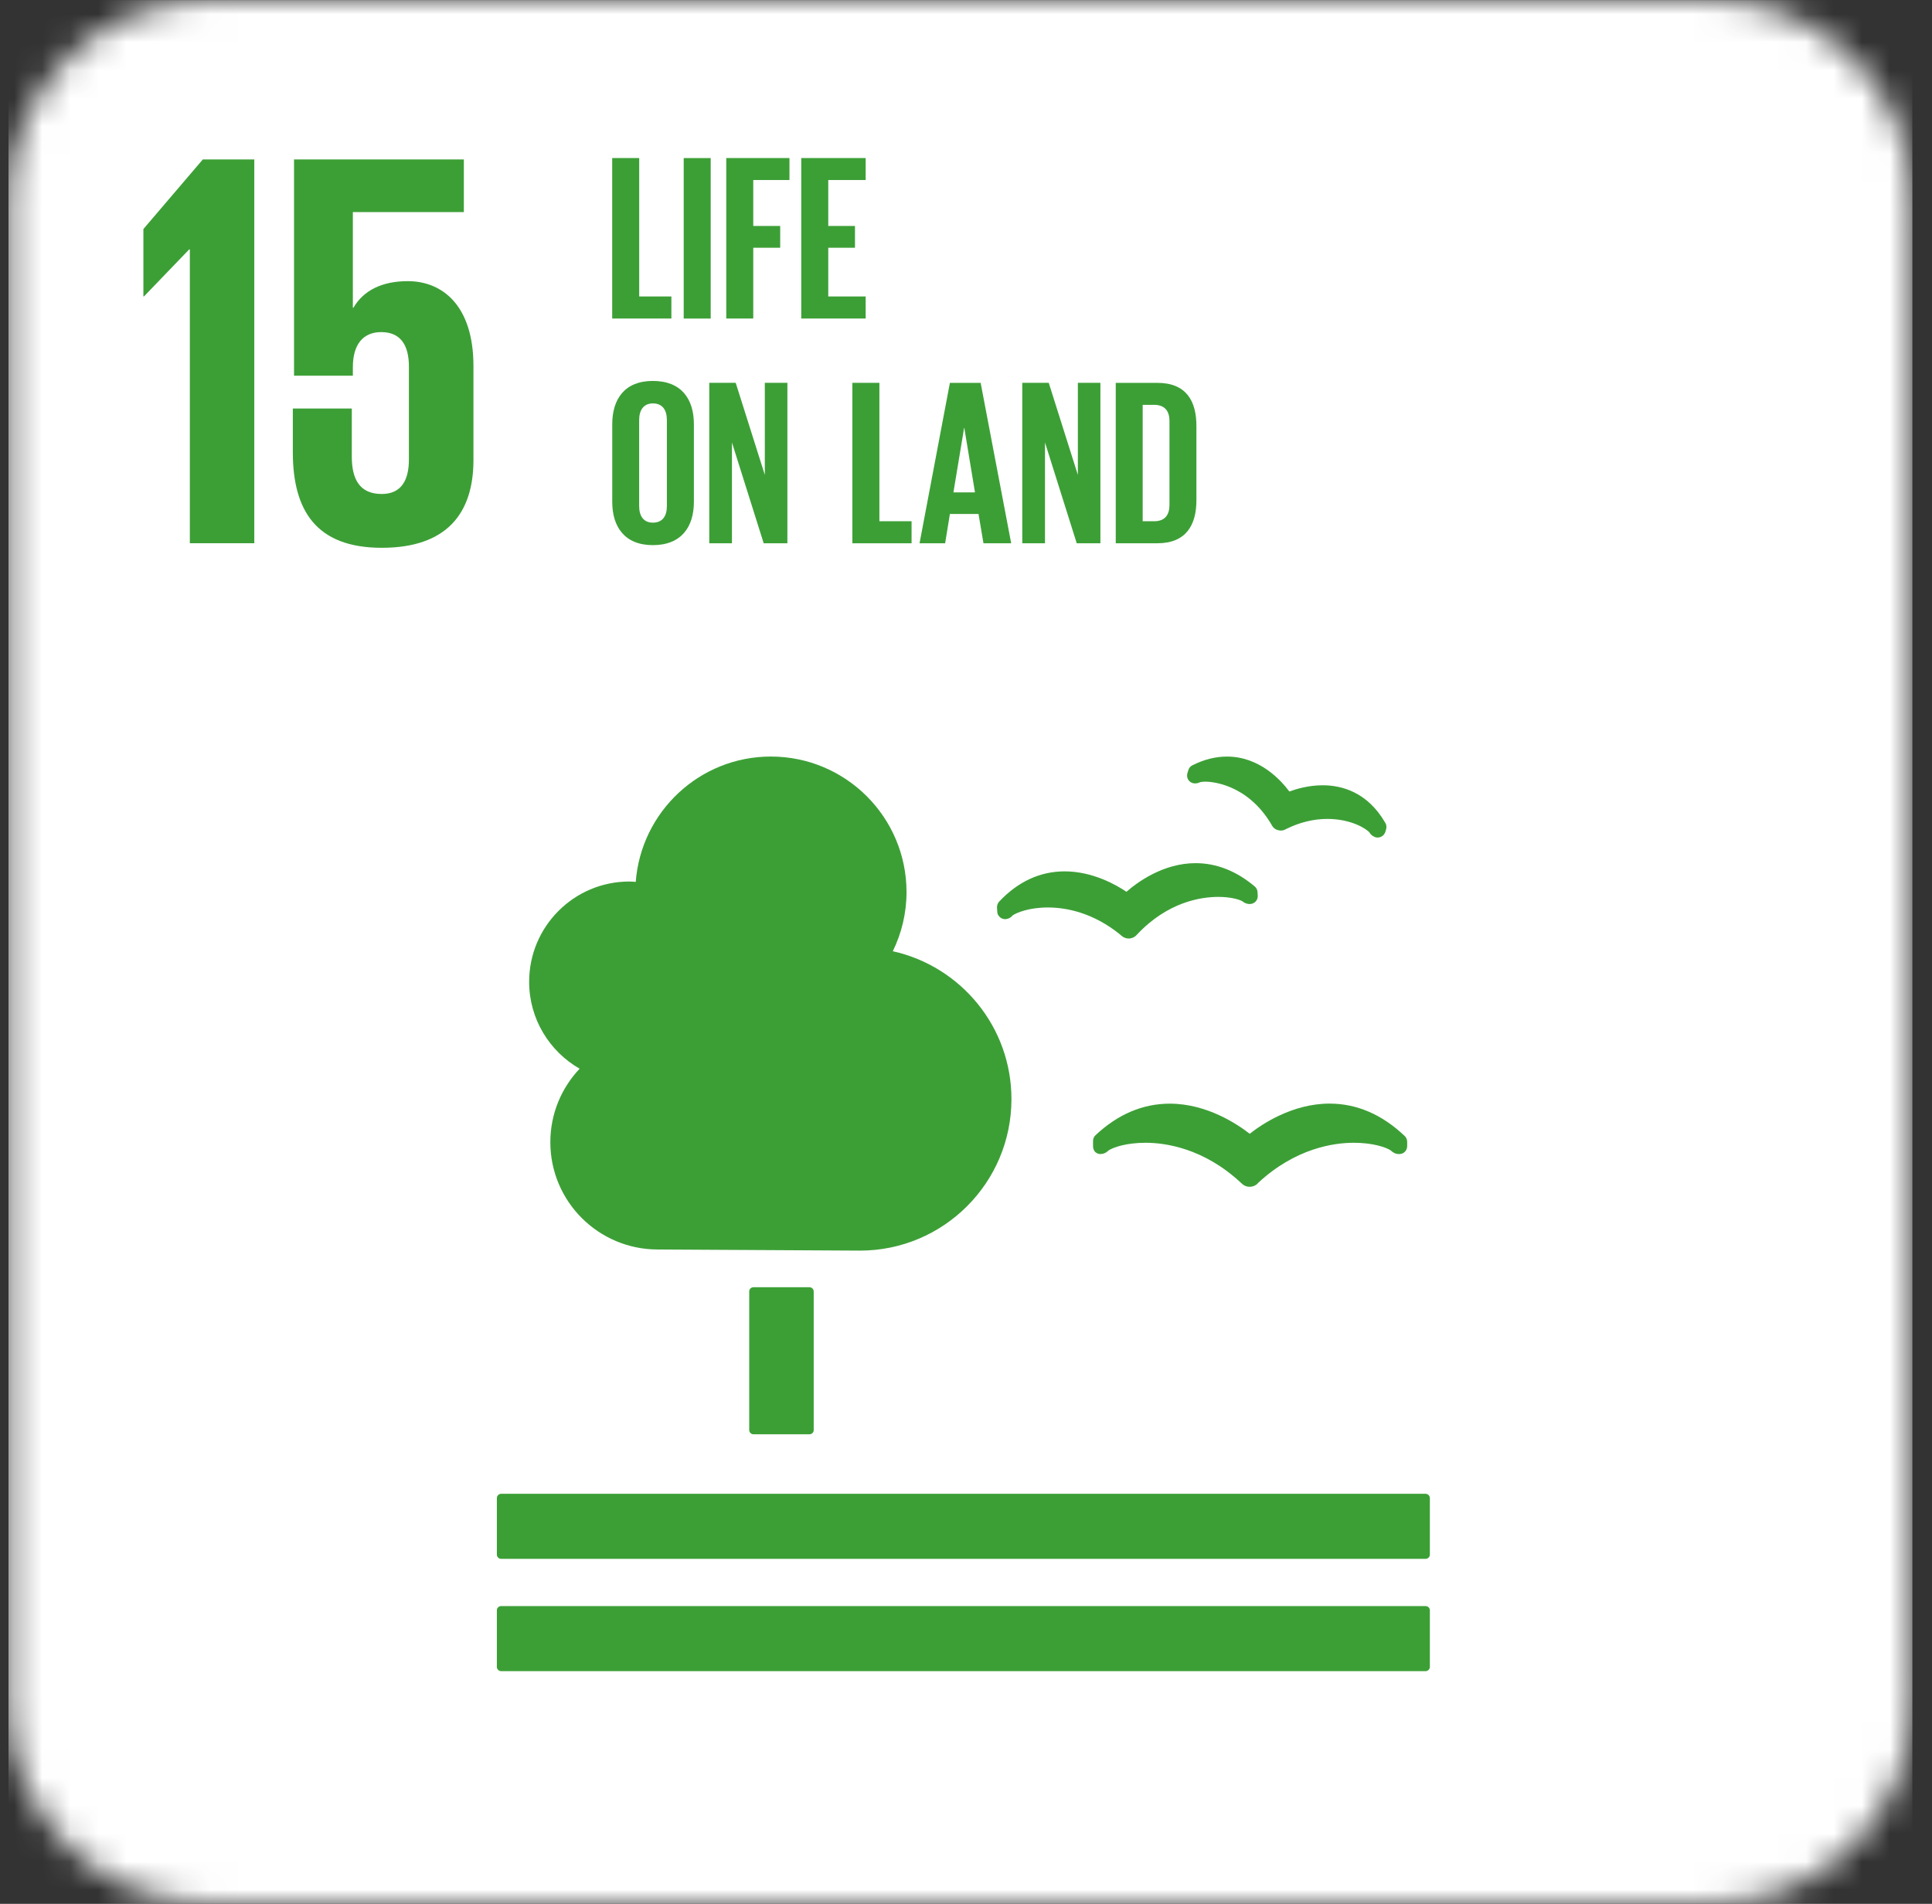
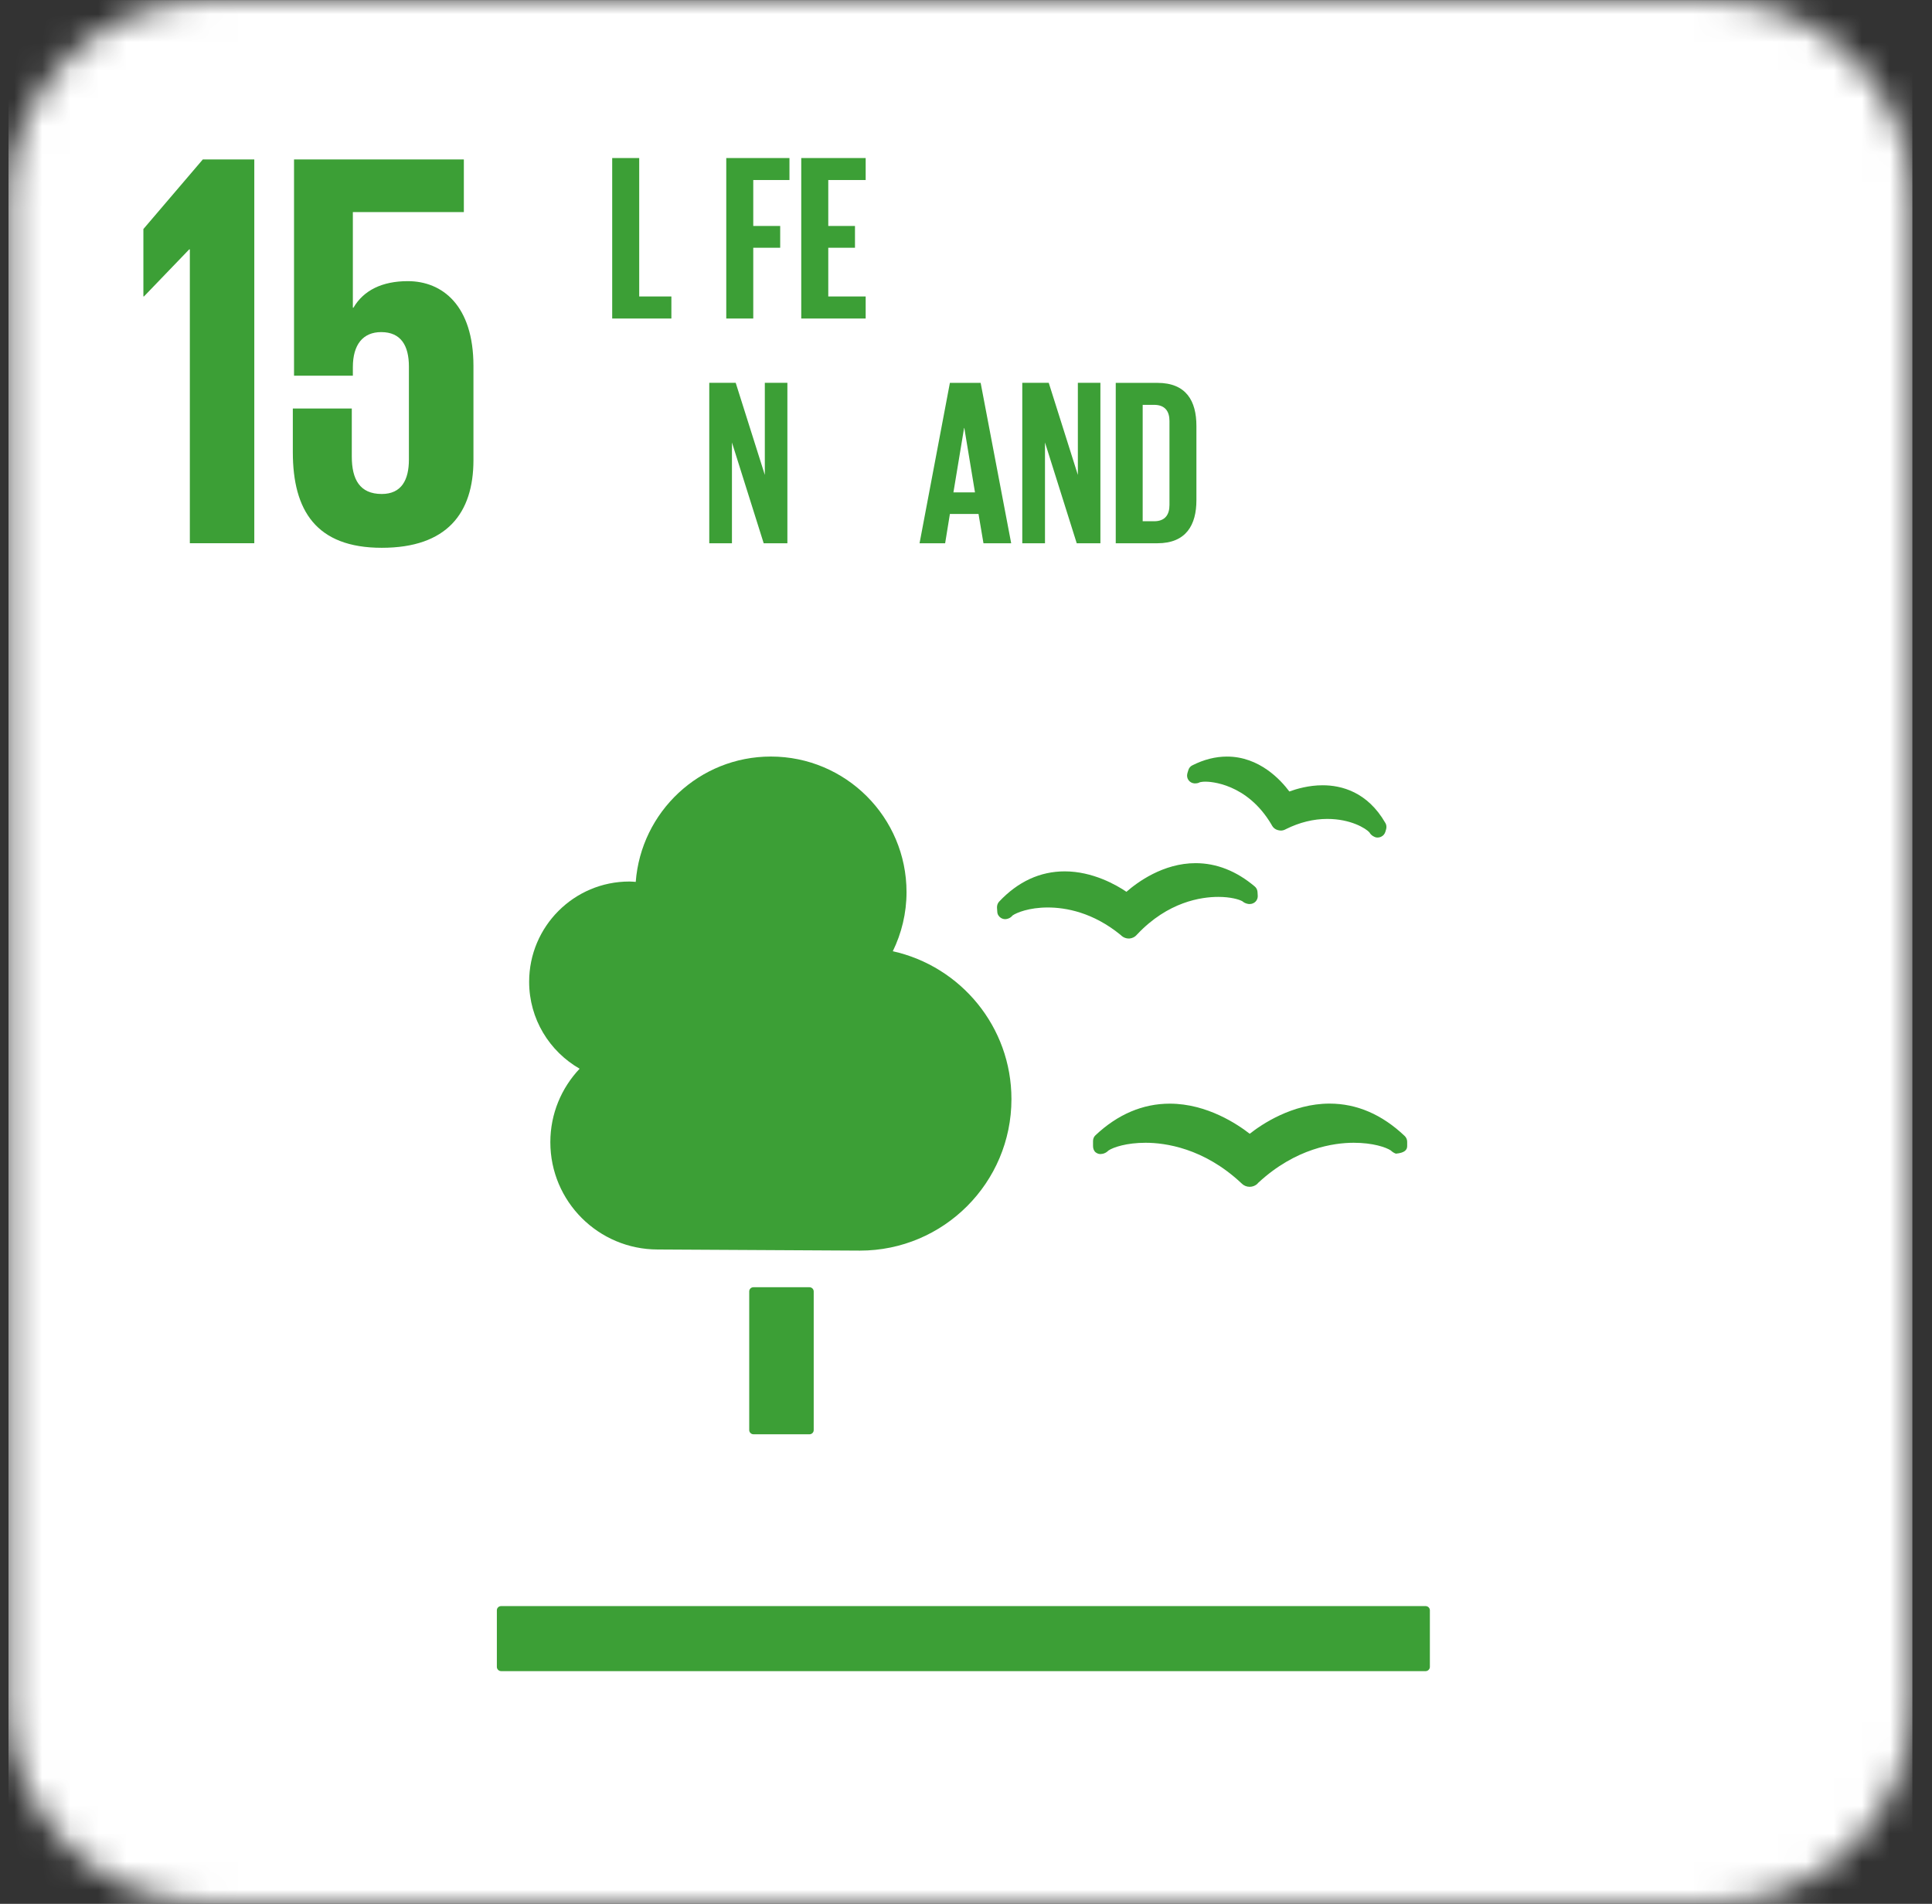
<svg xmlns="http://www.w3.org/2000/svg" width="69" height="68" viewBox="0 0 69 68" fill="none">
  <rect x="0" y="0" width="69" height="68" fill="#333333" stroke="none" />
  <mask id="mask0_2280_6271" style="mask-type:luminance" maskUnits="userSpaceOnUse" x="0" y="0" width="69" height="68">
    <path d="M61.143 0H7.462C3.509 0 0.304 3.205 0.304 7.158V60.839C0.304 64.793 3.509 67.998 7.462 67.998H61.143C65.097 67.998 68.302 64.793 68.302 60.839V7.158C68.302 3.205 65.097 0 61.143 0Z" fill="white" />
  </mask>
  <g mask="url(#mask0_2280_6271)">
    <path d="M68.299 0.003H0.304V68H68.299V0.003Z" fill="white" />
    <path d="M26.907 45.977H28.91C28.993 45.977 29.061 46.045 29.061 46.128V51.08C29.061 51.162 28.994 51.229 28.912 51.229H26.91C26.826 51.229 26.758 51.161 26.758 51.077V46.126C26.758 46.044 26.825 45.977 26.907 45.977Z" fill="#3C9F36" />
-     <path d="M50.916 53.355H17.897C17.814 53.355 17.745 53.425 17.745 53.511V55.529C17.745 55.609 17.814 55.678 17.897 55.678H50.916C50.997 55.678 51.067 55.609 51.067 55.529V53.511C51.067 53.425 50.997 53.355 50.916 53.355Z" fill="#3C9F36" />
    <path d="M50.916 57.366H17.897C17.814 57.366 17.745 57.432 17.745 57.515V59.54C17.745 59.618 17.814 59.689 17.897 59.689H50.916C50.997 59.689 51.067 59.618 51.067 59.54V57.515C51.067 57.432 50.997 57.366 50.916 57.366Z" fill="#3C9F36" />
-     <path d="M44.633 40.496C44.219 40.173 43.12 39.42 41.777 39.42C40.818 39.42 39.924 39.797 39.126 40.547C39.068 40.599 39.037 40.675 39.037 40.754V40.933C39.037 41.021 39.065 41.105 39.131 41.16C39.202 41.213 39.277 41.233 39.363 41.213C39.383 41.211 39.406 41.206 39.426 41.198C39.487 41.178 39.542 41.14 39.59 41.092C39.765 40.976 40.237 40.817 40.913 40.817C41.613 40.817 42.986 41.006 44.315 42.243L44.345 42.271C44.421 42.349 44.524 42.39 44.633 42.39C44.736 42.39 44.845 42.347 44.913 42.274L44.938 42.246C46.274 41.006 47.647 40.817 48.347 40.817C49.026 40.817 49.498 40.976 49.672 41.092C49.721 41.14 49.776 41.178 49.854 41.206C49.885 41.213 49.968 41.231 50.049 41.211C50.17 41.178 50.256 41.067 50.256 40.938V40.779C50.256 40.703 50.223 40.627 50.167 40.574C49.359 39.807 48.458 39.418 47.483 39.418C46.153 39.418 45.057 40.16 44.633 40.496Z" fill="#3C9F36" />
+     <path d="M44.633 40.496C44.219 40.173 43.12 39.42 41.777 39.42C40.818 39.42 39.924 39.797 39.126 40.547C39.068 40.599 39.037 40.675 39.037 40.754V40.933C39.037 41.021 39.065 41.105 39.131 41.16C39.202 41.213 39.277 41.233 39.363 41.213C39.383 41.211 39.406 41.206 39.426 41.198C39.487 41.178 39.542 41.14 39.59 41.092C39.765 40.976 40.237 40.817 40.913 40.817C41.613 40.817 42.986 41.006 44.315 42.243L44.345 42.271C44.421 42.349 44.524 42.39 44.633 42.39C44.736 42.39 44.845 42.347 44.913 42.274L44.938 42.246C46.274 41.006 47.647 40.817 48.347 40.817C49.026 40.817 49.498 40.976 49.672 41.092C49.721 41.14 49.776 41.178 49.854 41.206C50.17 41.178 50.256 41.067 50.256 40.938V40.779C50.256 40.703 50.223 40.627 50.167 40.574C49.359 39.807 48.458 39.418 47.483 39.418C46.153 39.418 45.057 40.16 44.633 40.496Z" fill="#3C9F36" />
    <path d="M42.584 27.336C42.513 27.369 42.463 27.432 42.44 27.51L42.407 27.619C42.382 27.707 42.397 27.798 42.45 27.869C42.5 27.934 42.574 27.975 42.654 27.98C42.669 27.98 42.685 27.985 42.695 27.98C42.753 27.98 42.803 27.967 42.854 27.939C42.884 27.934 42.945 27.919 43.056 27.919C43.202 27.919 44.533 27.962 45.414 29.459L45.424 29.48C45.472 29.568 45.548 29.626 45.636 29.649C45.662 29.656 45.712 29.666 45.742 29.666C45.803 29.666 45.864 29.649 45.909 29.623L45.929 29.613C46.411 29.373 46.911 29.25 47.404 29.25C48.237 29.25 48.782 29.588 48.909 29.732C48.934 29.78 48.974 29.82 49.02 29.853C49.048 29.871 49.096 29.896 49.126 29.906C49.141 29.909 49.159 29.911 49.174 29.914H49.204C49.25 29.914 49.292 29.904 49.336 29.881C49.404 29.848 49.454 29.785 49.477 29.712L49.505 29.616C49.512 29.591 49.515 29.563 49.515 29.535C49.515 29.485 49.502 29.434 49.477 29.394C48.836 28.28 47.904 28.048 47.237 28.048C46.74 28.048 46.306 28.177 46.048 28.27C45.745 27.864 44.982 27.023 43.821 27.023C43.414 27.023 42.998 27.126 42.584 27.336Z" fill="#3C9F36" />
    <path d="M35.607 32.416L35.617 32.565C35.62 32.658 35.67 32.737 35.748 32.787C35.814 32.827 35.897 32.843 35.971 32.82C35.986 32.817 36.003 32.81 36.019 32.805C36.077 32.782 36.125 32.747 36.162 32.699C36.301 32.6 36.753 32.413 37.42 32.413C38.061 32.413 39.038 32.585 40.031 33.401L40.056 33.426C40.127 33.486 40.218 33.522 40.309 33.522H40.334C40.437 33.514 40.533 33.466 40.591 33.398L40.614 33.373C41.715 32.206 42.902 32.035 43.51 32.035C43.944 32.035 44.25 32.123 44.371 32.191C44.417 32.231 44.472 32.262 44.543 32.279C44.563 32.285 44.611 32.295 44.664 32.287C44.684 32.287 44.712 32.279 44.732 32.272C44.851 32.231 44.929 32.115 44.919 31.987L44.911 31.858C44.906 31.782 44.871 31.711 44.813 31.663C44.157 31.11 43.447 30.83 42.7 30.83C41.538 30.83 40.614 31.517 40.23 31.853C39.879 31.613 39.026 31.123 38.026 31.123C37.147 31.123 36.359 31.487 35.683 32.204C35.63 32.262 35.605 32.338 35.607 32.416Z" fill="#3C9F36" />
    <path d="M18.898 35.067C18.898 33.09 20.501 31.486 22.478 31.486C22.554 31.486 22.63 31.494 22.705 31.499C22.895 28.997 24.98 27.022 27.531 27.022C30.207 27.022 32.376 29.191 32.376 31.865C32.376 32.622 32.197 33.337 31.886 33.976C34.31 34.514 36.123 36.672 36.123 39.258C36.123 42.245 33.699 44.669 30.712 44.669C30.492 44.669 23.488 44.629 23.488 44.629C21.37 44.626 19.655 42.912 19.655 40.796C19.655 39.778 20.054 38.857 20.701 38.172C19.625 37.554 18.898 36.397 18.898 35.067Z" fill="#3C9F36" />
    <path d="M5.121 8.181V10.588H5.141L6.757 8.908H6.78V19.402H9.082V5.694H7.244L5.121 8.181Z" fill="#3C9F36" />
    <path d="M14.564 10.042C13.655 10.042 12.988 10.365 12.622 10.991H12.602V7.575H16.566V5.694H10.501V13.42H12.602V13.114C12.602 12.306 12.965 11.862 13.614 11.862C14.321 11.862 14.604 12.347 14.604 13.094V16.412C14.604 17.139 14.341 17.644 13.634 17.644C12.847 17.644 12.564 17.119 12.564 16.308V14.592H10.458V16.149C10.458 18.23 11.289 19.566 13.634 19.566C15.96 19.566 16.909 18.331 16.909 16.432V13.074C16.909 10.91 15.798 10.042 14.564 10.042Z" fill="#3C9F36" />
    <path d="M21.864 5.645H22.829V10.589H23.978V11.377H21.864V5.645Z" fill="#3C9F36" />
-     <path d="M25.382 5.646H24.418V11.378H25.382V5.646Z" fill="#3C9F36" />
    <path d="M25.938 5.645H28.195V6.43H26.902V8.071H27.864V8.849H26.902V11.377H25.938V5.645Z" fill="#3C9F36" />
    <path d="M28.616 5.645H30.917V6.43H29.581V8.071H30.535V8.849H29.581V10.589H30.917V11.377H28.616V5.645Z" fill="#3C9F36" />
-     <path d="M21.866 17.926V15.153C21.866 14.257 22.305 13.606 23.317 13.606C24.34 13.606 24.782 14.257 24.782 15.153V17.926C24.782 18.812 24.34 19.471 23.317 19.471C22.305 19.471 21.866 18.812 21.866 17.926ZM23.817 18.077V15.002C23.817 14.653 23.666 14.409 23.317 14.409C22.982 14.409 22.827 14.653 22.827 15.002V18.077C22.827 18.426 22.982 18.668 23.317 18.668C23.666 18.668 23.817 18.426 23.817 18.077Z" fill="#3C9F36" />
    <path d="M26.141 15.804V19.405H25.331V13.673H26.275L27.315 16.963V13.673H28.121V19.405H27.275L26.141 15.804Z" fill="#3C9F36" />
-     <path d="M30.442 13.674H31.407V18.617H32.556V19.405H30.442V13.674Z" fill="#3C9F36" />
    <path d="M32.841 19.405L33.925 13.674H35.023L36.114 19.405H35.124L34.947 18.357H33.925L33.755 19.405H32.841ZM34.051 17.587H34.821L34.44 15.287H34.432L34.051 17.587Z" fill="#3C9F36" />
    <path d="M37.321 15.804V19.405H36.51V13.673H37.455L38.495 16.963V13.673H39.3V19.405H38.455L37.321 15.804Z" fill="#3C9F36" />
    <path d="M42.729 15.212V17.866C42.729 18.745 42.366 19.404 41.335 19.404H39.848V13.675H41.335C42.366 13.675 42.729 14.323 42.729 15.212ZM41.217 18.618C41.613 18.618 41.767 18.381 41.767 18.035V15.036C41.767 14.697 41.613 14.46 41.217 14.46H40.81V18.618H41.217Z" fill="#3C9F36" />
  </g>
</svg>